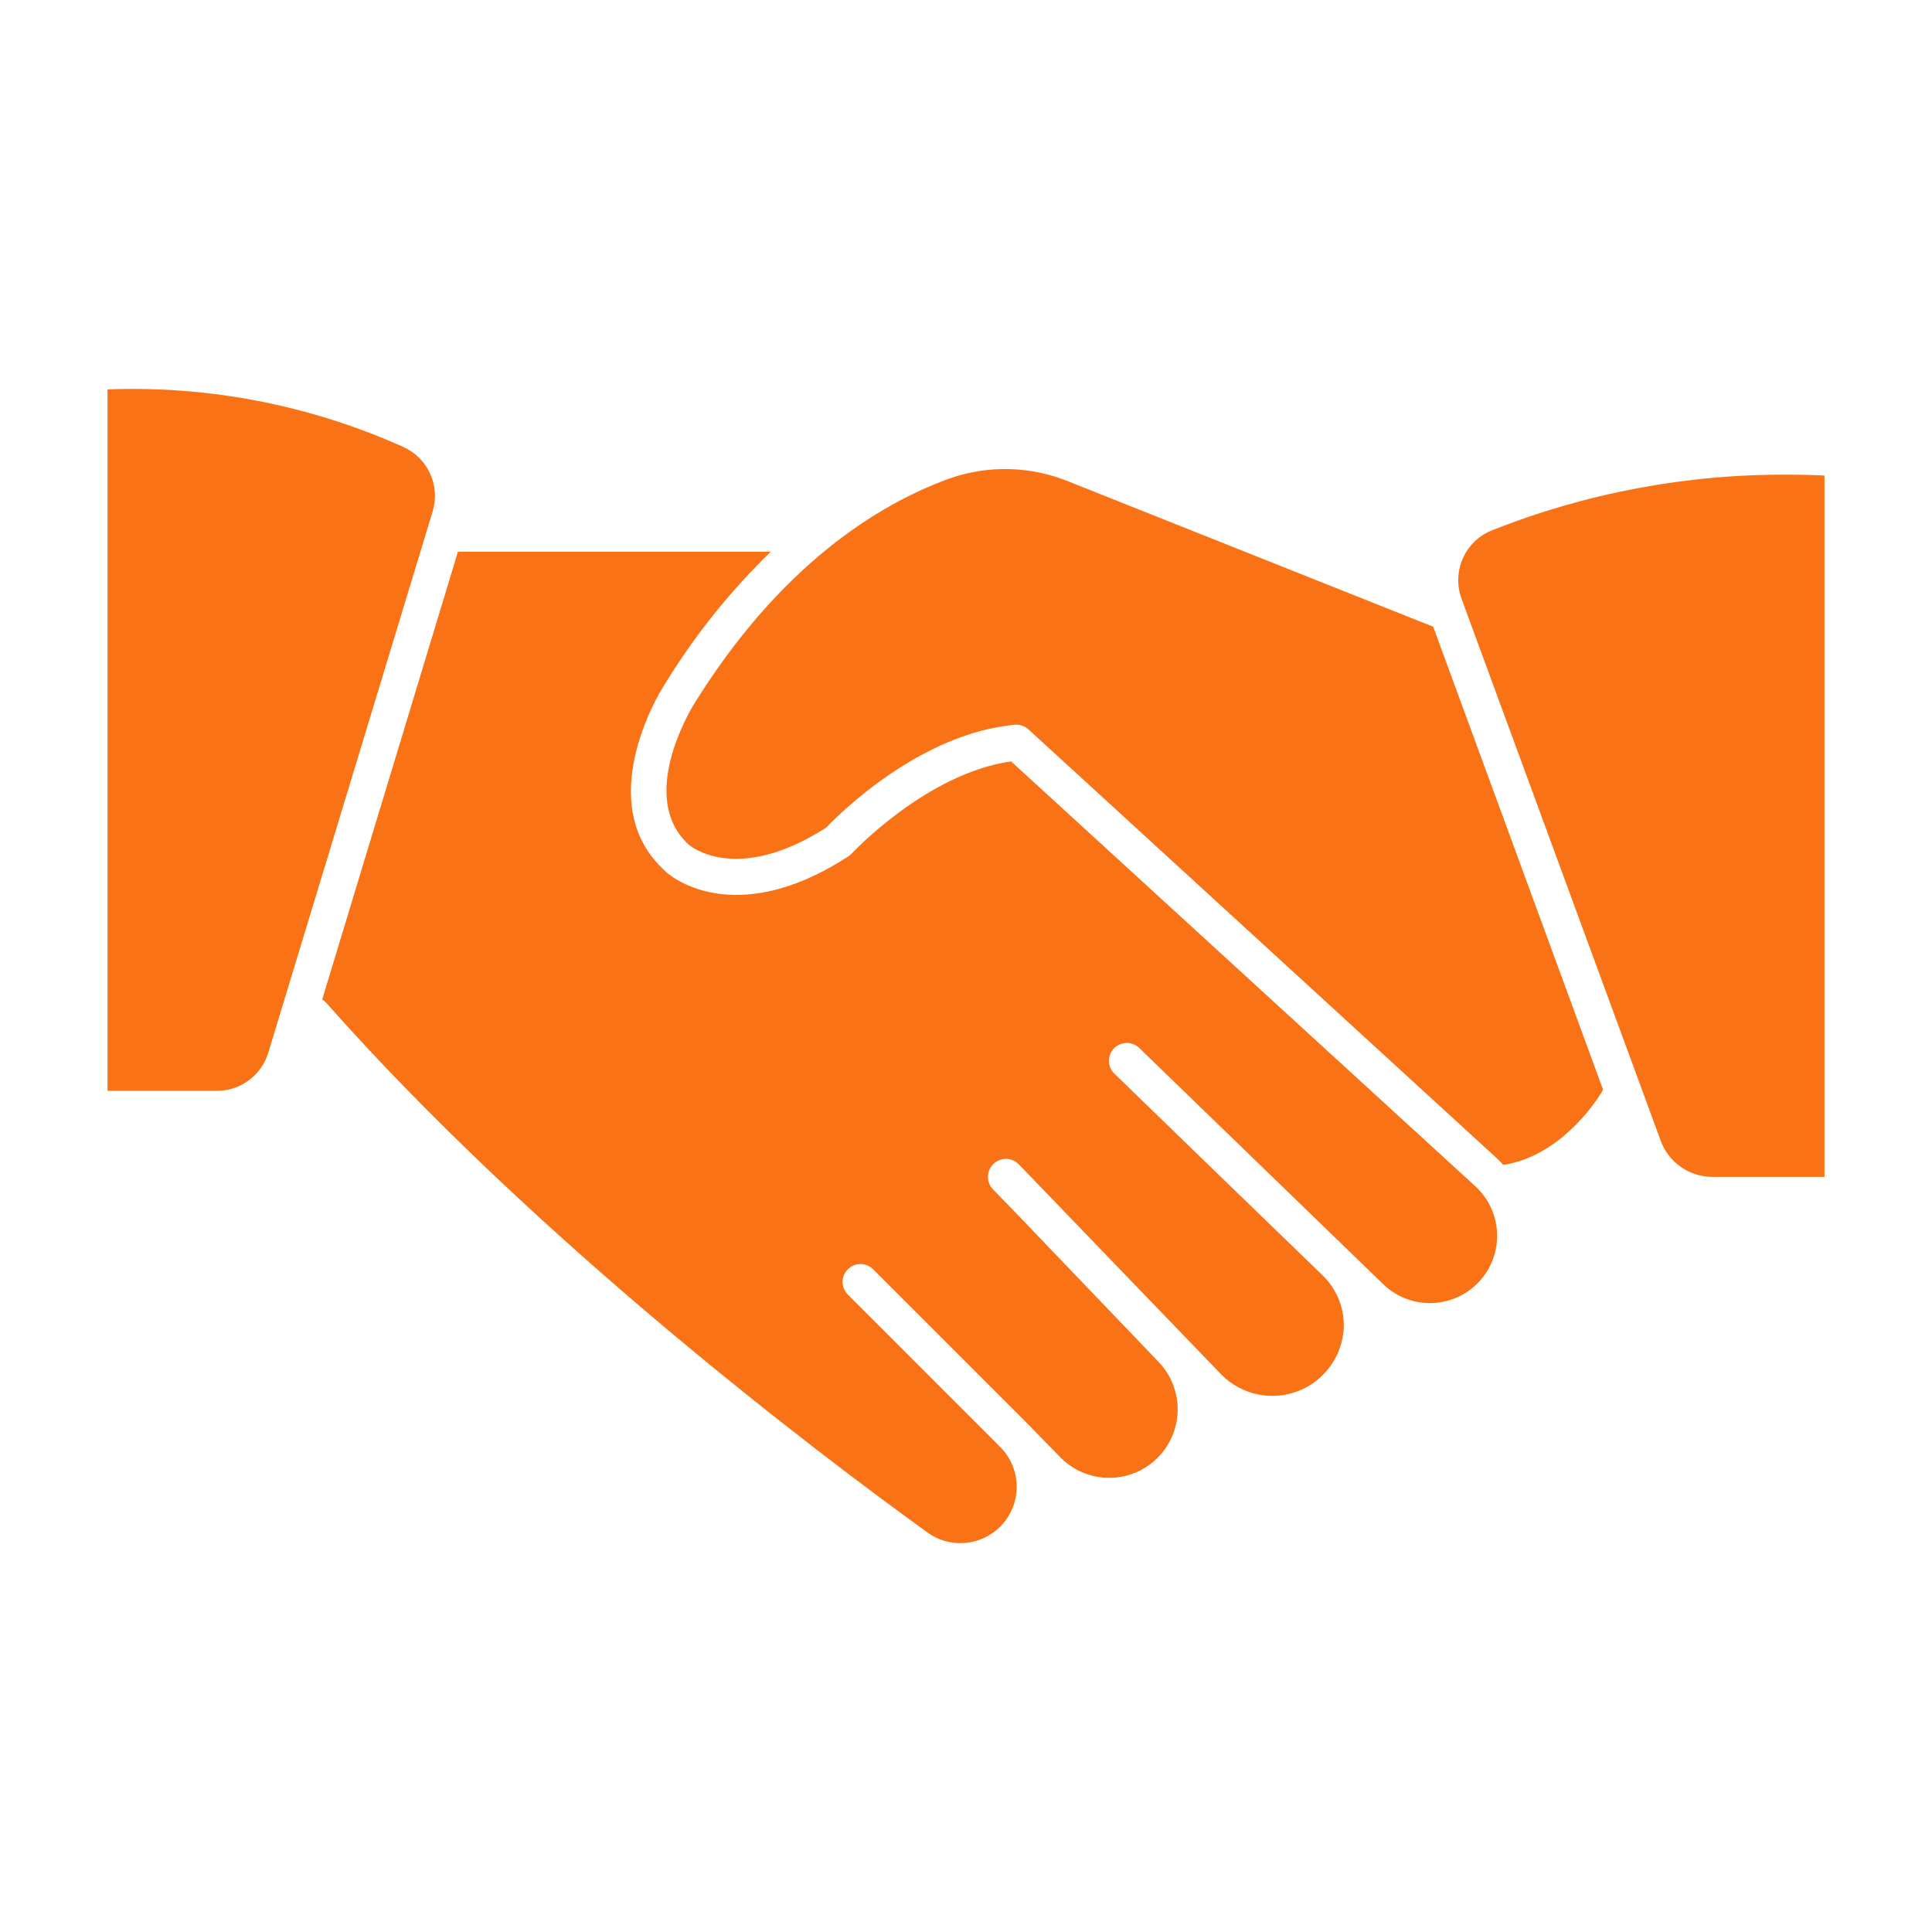
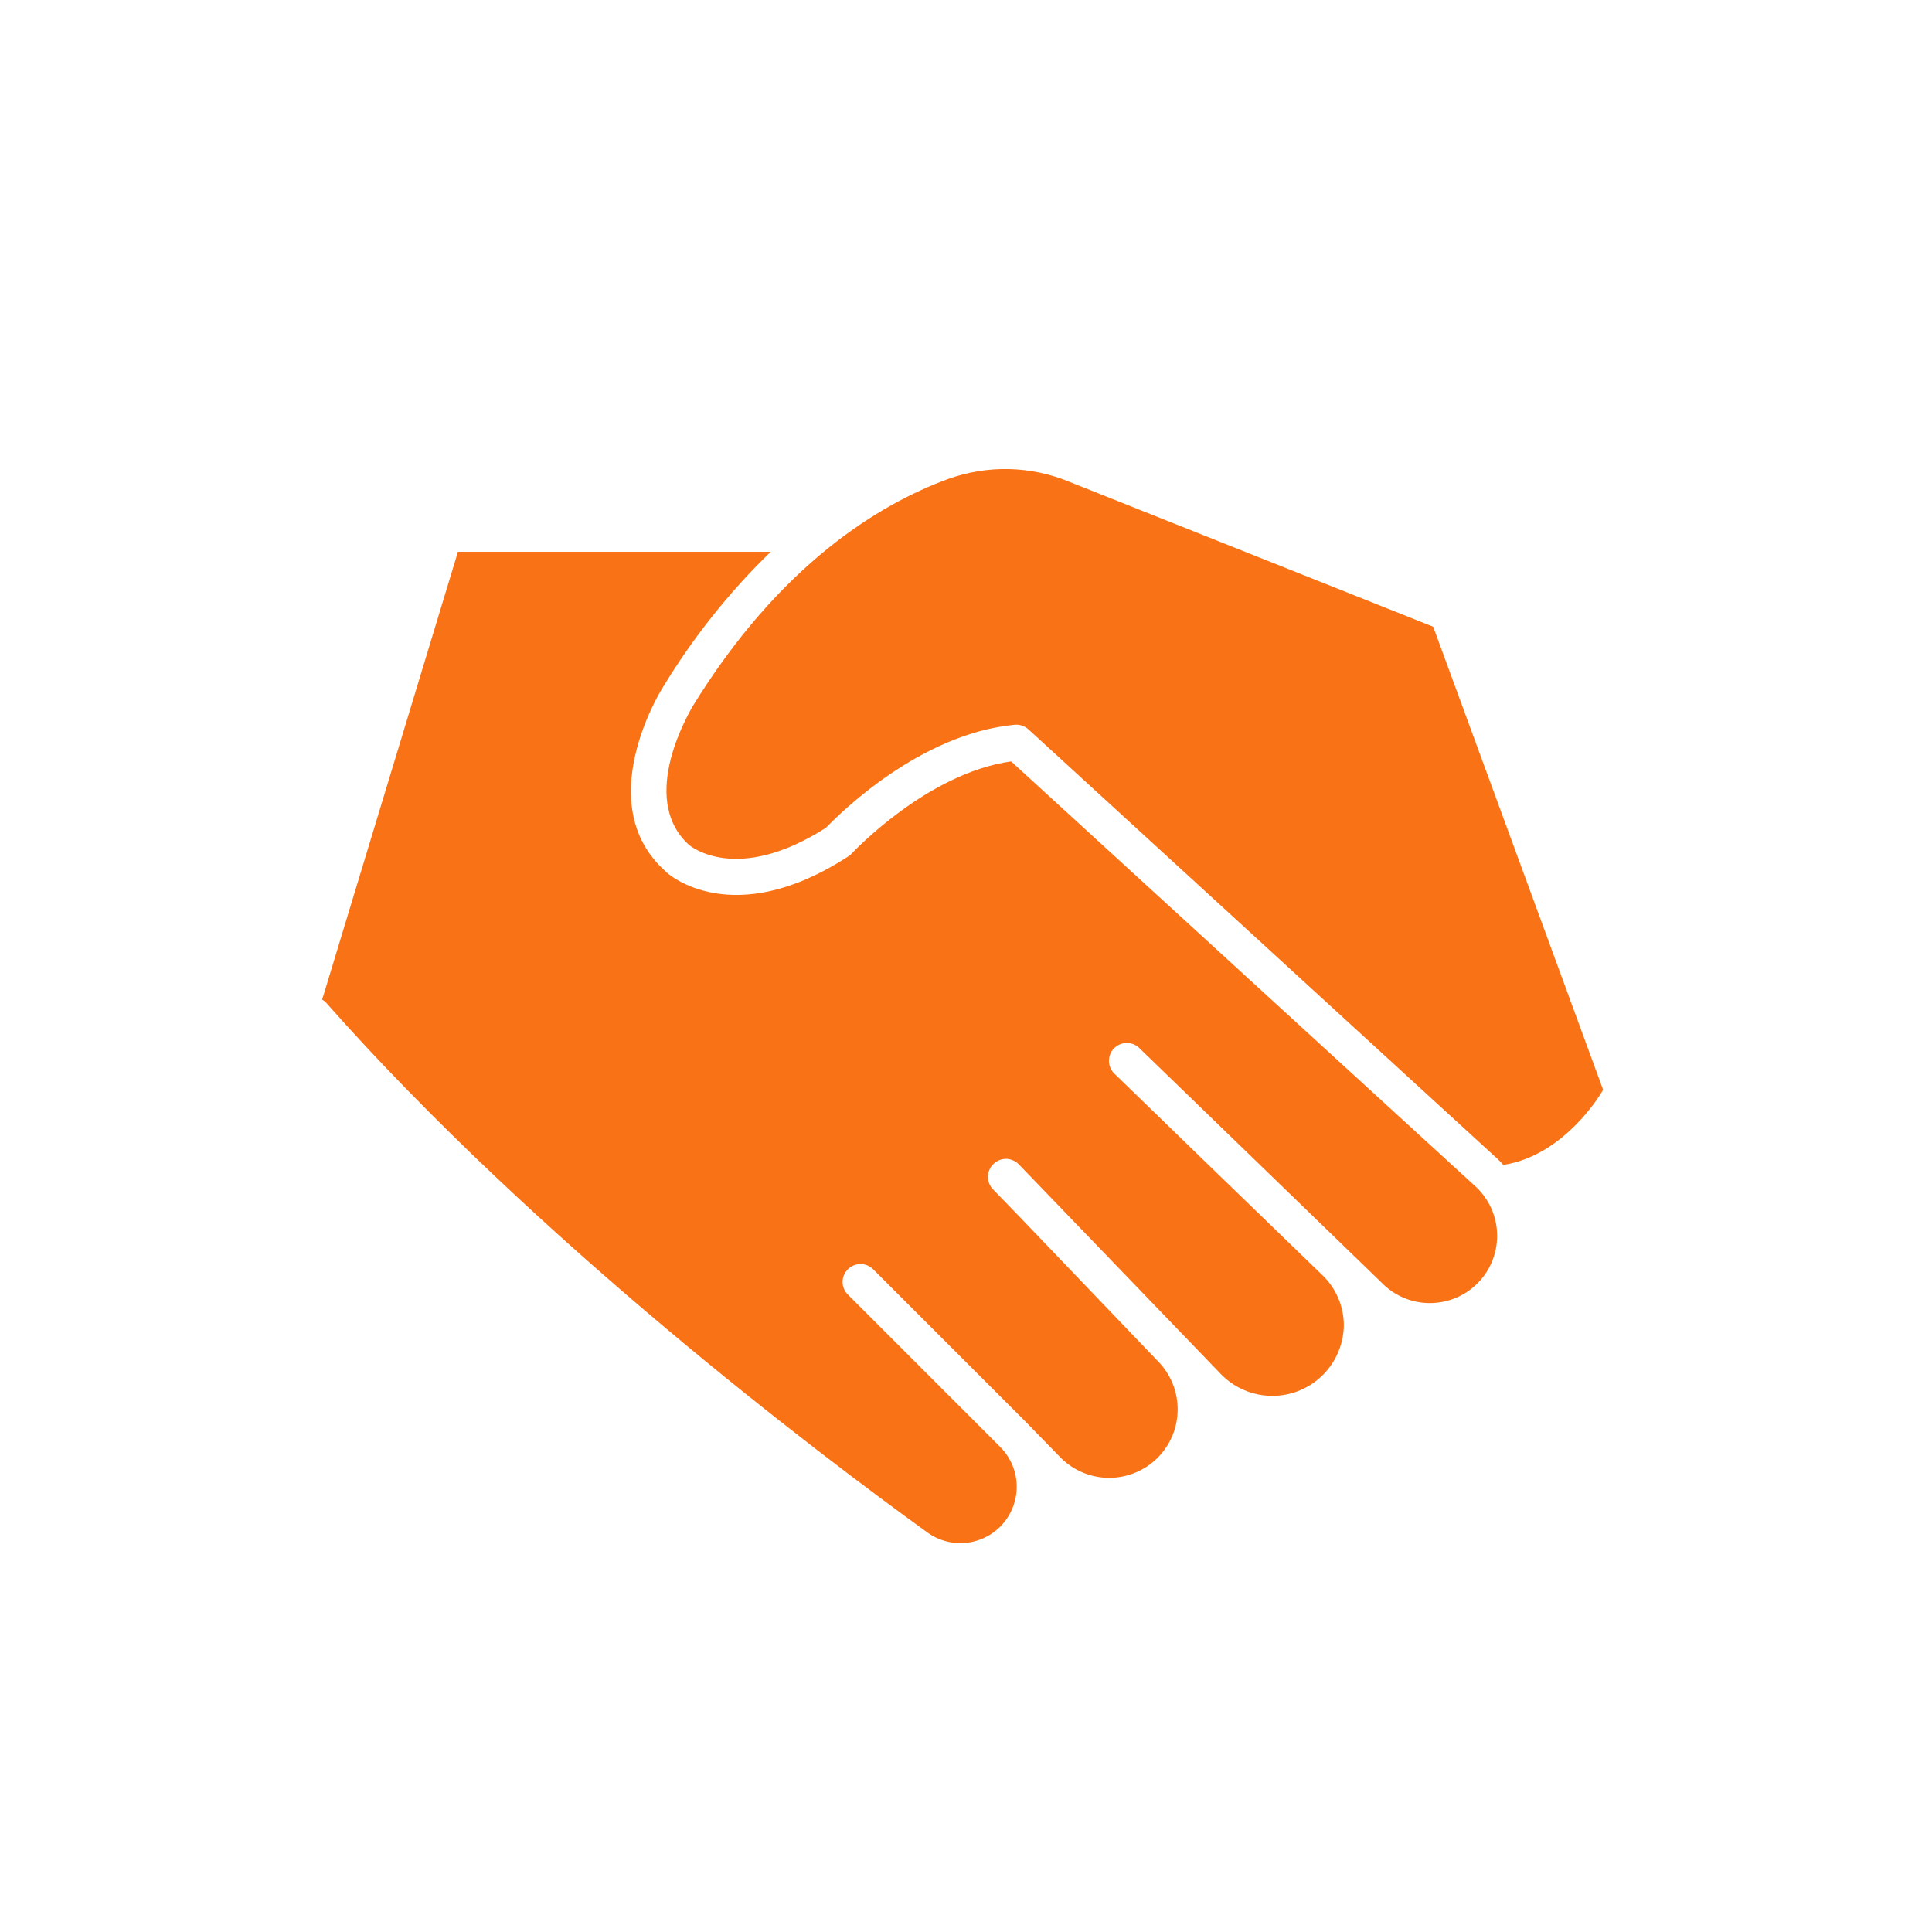
<svg xmlns="http://www.w3.org/2000/svg" width="40" height="40" viewBox="0 0 40 40" fill="none">
  <path d="M20.934 15.764C19.179 16.012 17.646 17.66 17.631 17.674C17.609 17.697 17.584 17.717 17.557 17.734C15.172 19.282 13.828 18.104 13.772 18.034C12.247 16.66 13.646 14.357 13.706 14.26C14.331 13.222 15.087 12.268 15.957 11.424H9.481L6.67 20.696C6.7 20.713 6.728 20.734 6.751 20.759C11.114 25.692 16.905 30.069 19.19 31.72C19.428 31.896 19.723 31.975 20.017 31.941C20.311 31.907 20.581 31.763 20.772 31.538C20.964 31.312 21.062 31.022 21.049 30.727C21.035 30.432 20.909 30.153 20.697 29.946L17.553 26.802C17.484 26.733 17.445 26.639 17.445 26.541C17.445 26.444 17.484 26.35 17.553 26.28C17.587 26.246 17.628 26.218 17.674 26.199C17.719 26.18 17.767 26.171 17.816 26.171C17.865 26.171 17.913 26.18 17.958 26.199C18.003 26.218 18.044 26.246 18.079 26.28L19.753 27.954L21.234 29.435L21.974 30.194C22.24 30.453 22.597 30.598 22.968 30.597C23.338 30.596 23.694 30.45 23.959 30.19C24.223 29.93 24.375 29.576 24.382 29.205C24.389 28.835 24.251 28.476 23.996 28.206L21.112 25.195L20.564 24.629C20.529 24.594 20.501 24.553 20.483 24.508C20.464 24.463 20.454 24.415 20.454 24.366C20.454 24.317 20.464 24.269 20.483 24.224C20.501 24.178 20.529 24.137 20.564 24.103C20.598 24.068 20.639 24.041 20.684 24.022C20.729 24.003 20.778 23.993 20.826 23.993C20.875 23.993 20.924 24.003 20.969 24.022C21.014 24.041 21.055 24.068 21.09 24.103L25.3 28.473C25.504 28.674 25.762 28.812 26.043 28.87C26.324 28.928 26.615 28.903 26.882 28.799C27.149 28.694 27.38 28.514 27.547 28.281C27.714 28.047 27.809 27.77 27.822 27.484C27.828 27.282 27.791 27.081 27.715 26.894C27.638 26.707 27.523 26.538 27.377 26.399L24.852 23.955L23.093 22.248C23.054 22.215 23.022 22.175 22.999 22.129C22.976 22.084 22.963 22.034 22.96 21.983C22.958 21.932 22.965 21.881 22.983 21.833C23.001 21.785 23.029 21.742 23.064 21.705C23.1 21.669 23.143 21.64 23.19 21.621C23.237 21.601 23.288 21.592 23.339 21.593C23.39 21.594 23.44 21.606 23.486 21.628C23.532 21.649 23.574 21.68 23.608 21.718L28.607 26.558C28.738 26.693 28.895 26.799 29.068 26.872C29.242 26.944 29.428 26.981 29.616 26.979C29.804 26.977 29.989 26.938 30.162 26.863C30.334 26.787 30.489 26.678 30.618 26.541C30.747 26.404 30.847 26.243 30.911 26.066C30.976 25.89 31.004 25.702 30.995 25.515C30.985 25.327 30.937 25.143 30.855 24.974C30.772 24.806 30.656 24.655 30.514 24.532L20.934 15.764Z" fill="#F97316" />
-   <path d="M8.351 9.254C6.428 8.39 4.332 7.982 2.226 8.062V22.585H4.489C4.73 22.585 4.965 22.507 5.158 22.362C5.351 22.217 5.492 22.013 5.559 21.781L8.958 10.587C9.036 10.329 9.017 10.052 8.905 9.806C8.794 9.561 8.597 9.365 8.351 9.254Z" fill="#F97316" />
  <path d="M22.134 9.973C21.335 9.644 20.443 9.624 19.63 9.917C18.212 10.436 16.142 11.68 14.324 14.65C14.324 14.672 13.187 16.501 14.257 17.486C14.294 17.519 15.25 18.319 17.101 17.138C17.368 16.86 19.038 15.187 21.012 15.005C21.063 15.001 21.114 15.007 21.162 15.024C21.211 15.04 21.255 15.067 21.293 15.101L30.999 23.989C31.043 24.029 31.084 24.074 31.125 24.118C32.235 23.948 32.976 22.933 33.191 22.563L29.673 12.976L22.134 9.973Z" fill="#F97316" />
-   <path d="M37.033 9.828C34.921 9.813 32.826 10.208 30.864 10.99C30.6 11.103 30.39 11.314 30.279 11.579C30.167 11.843 30.162 12.14 30.264 12.409L34.386 23.625C34.466 23.841 34.611 24.028 34.8 24.16C34.989 24.293 35.214 24.364 35.445 24.366H37.774V9.846C37.589 9.835 37.333 9.828 37.033 9.828Z" fill="#F97316" />
</svg>